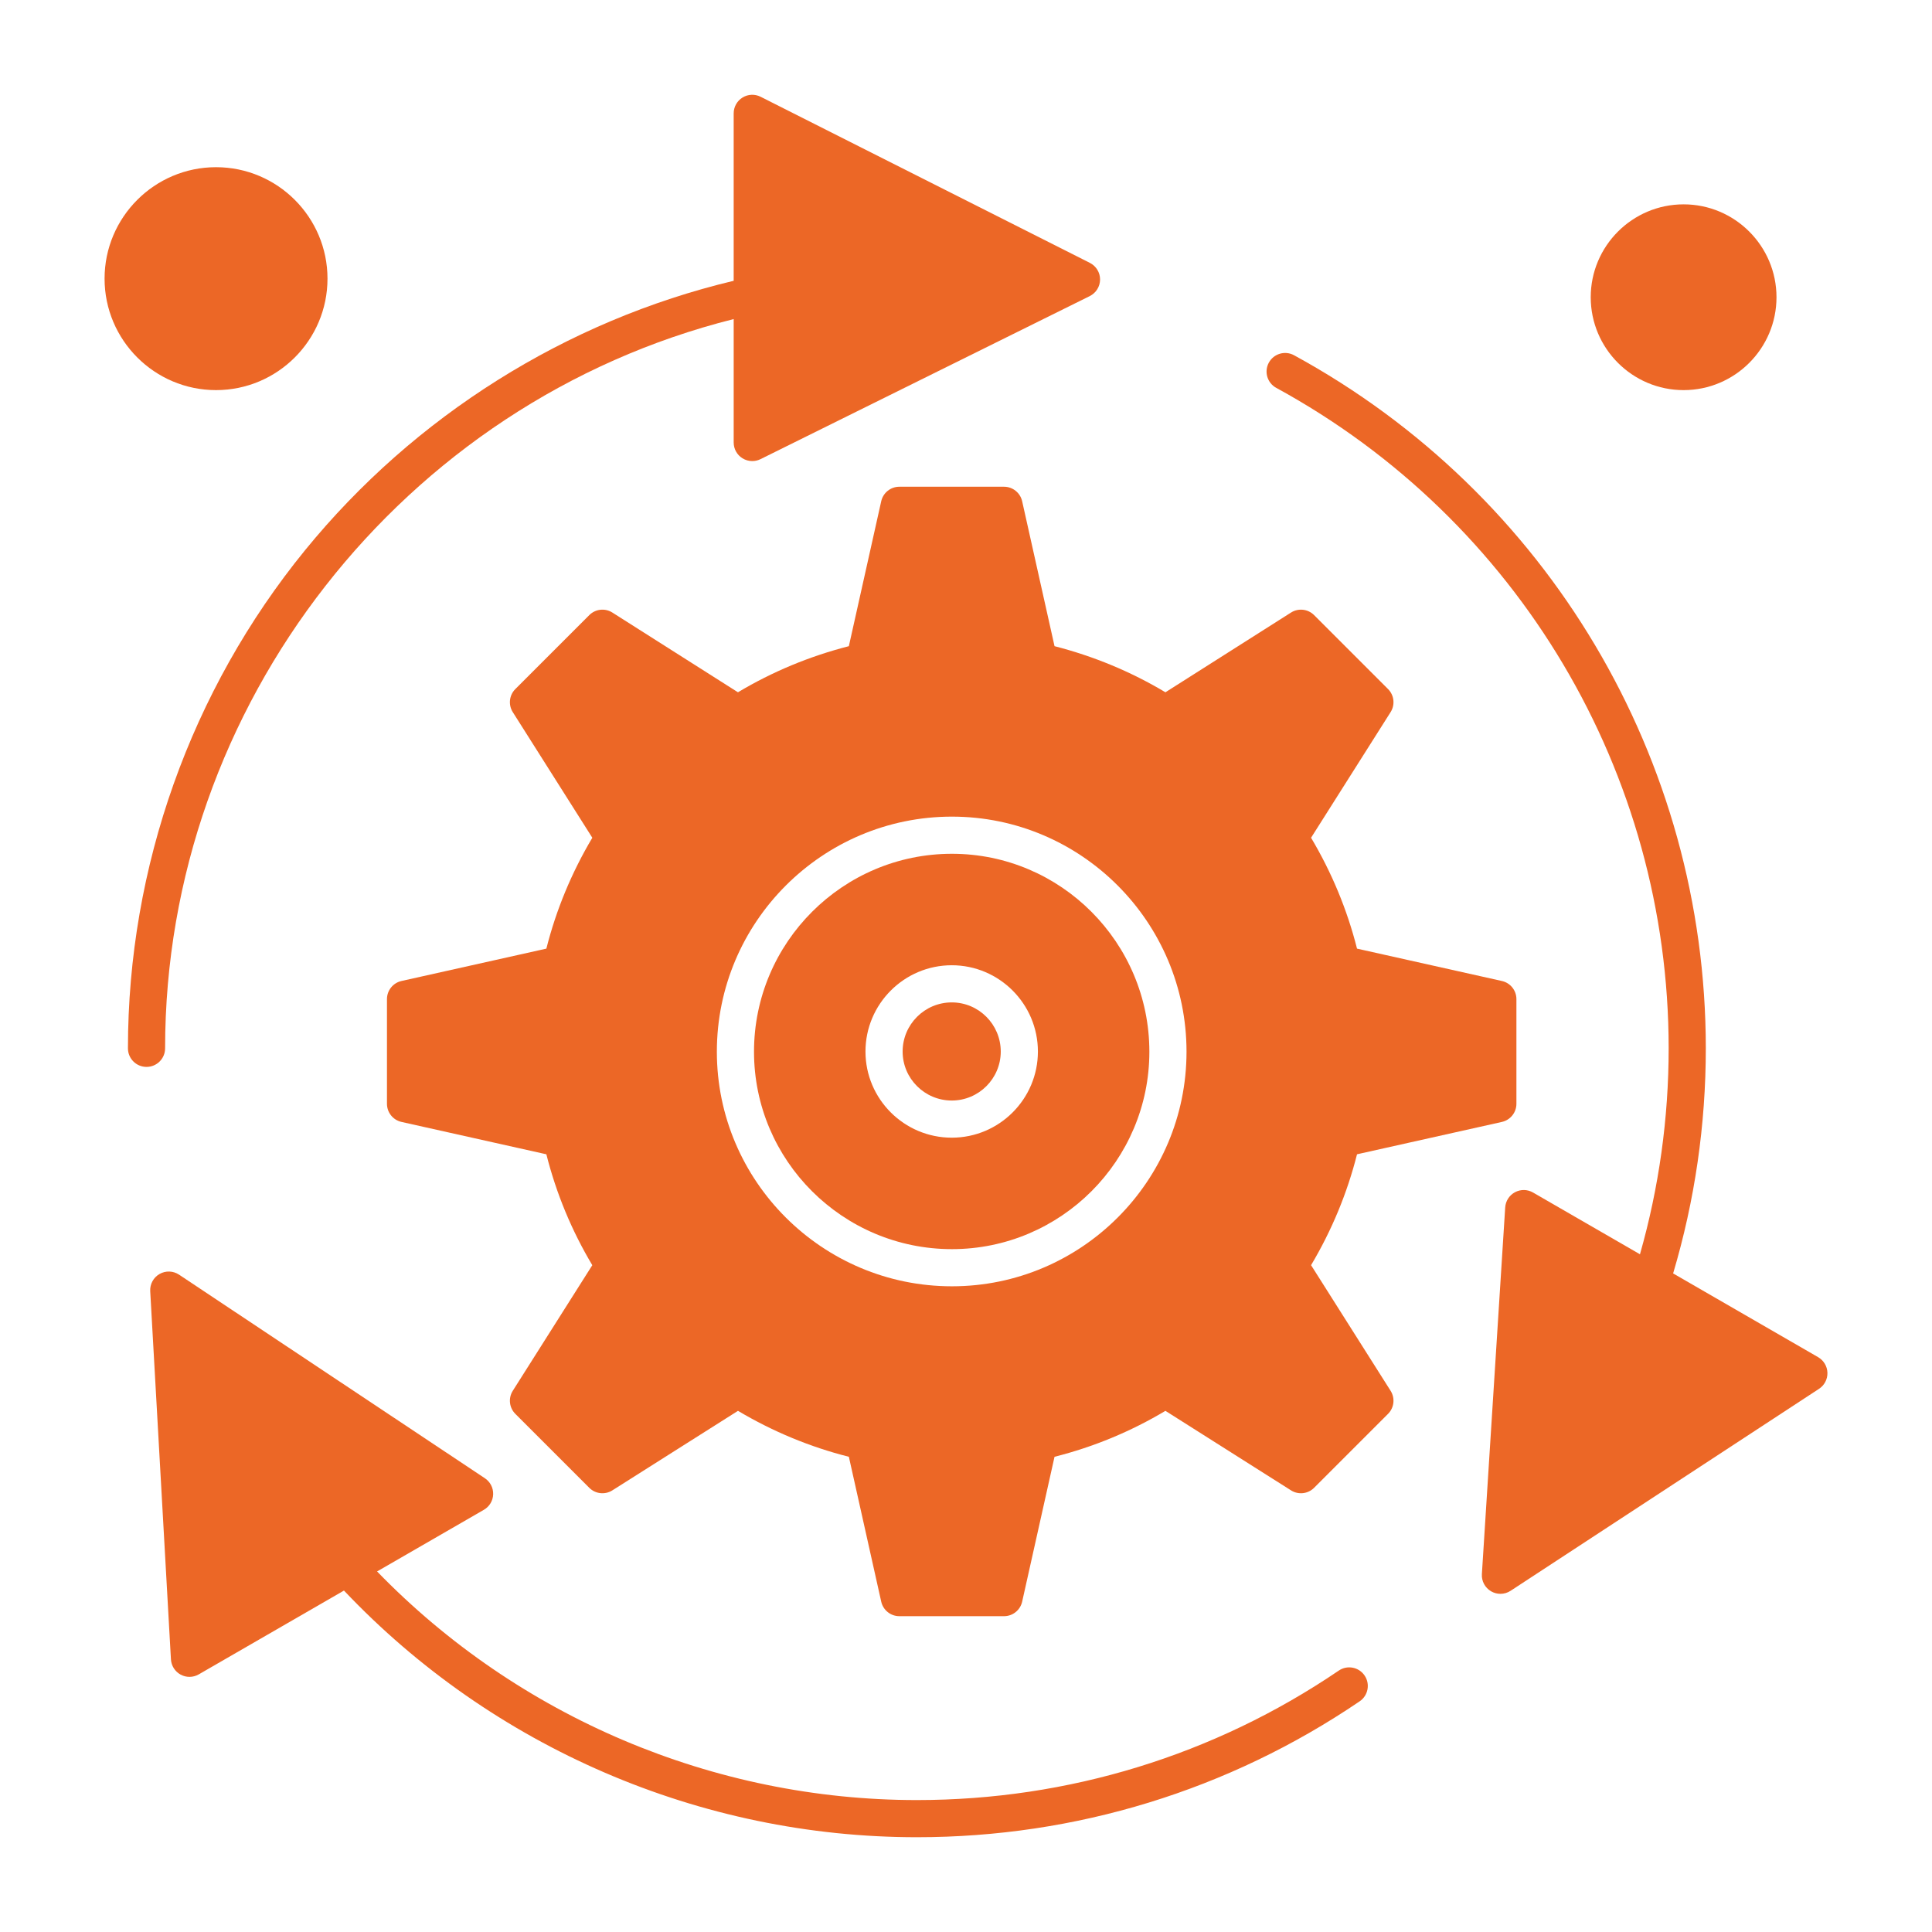
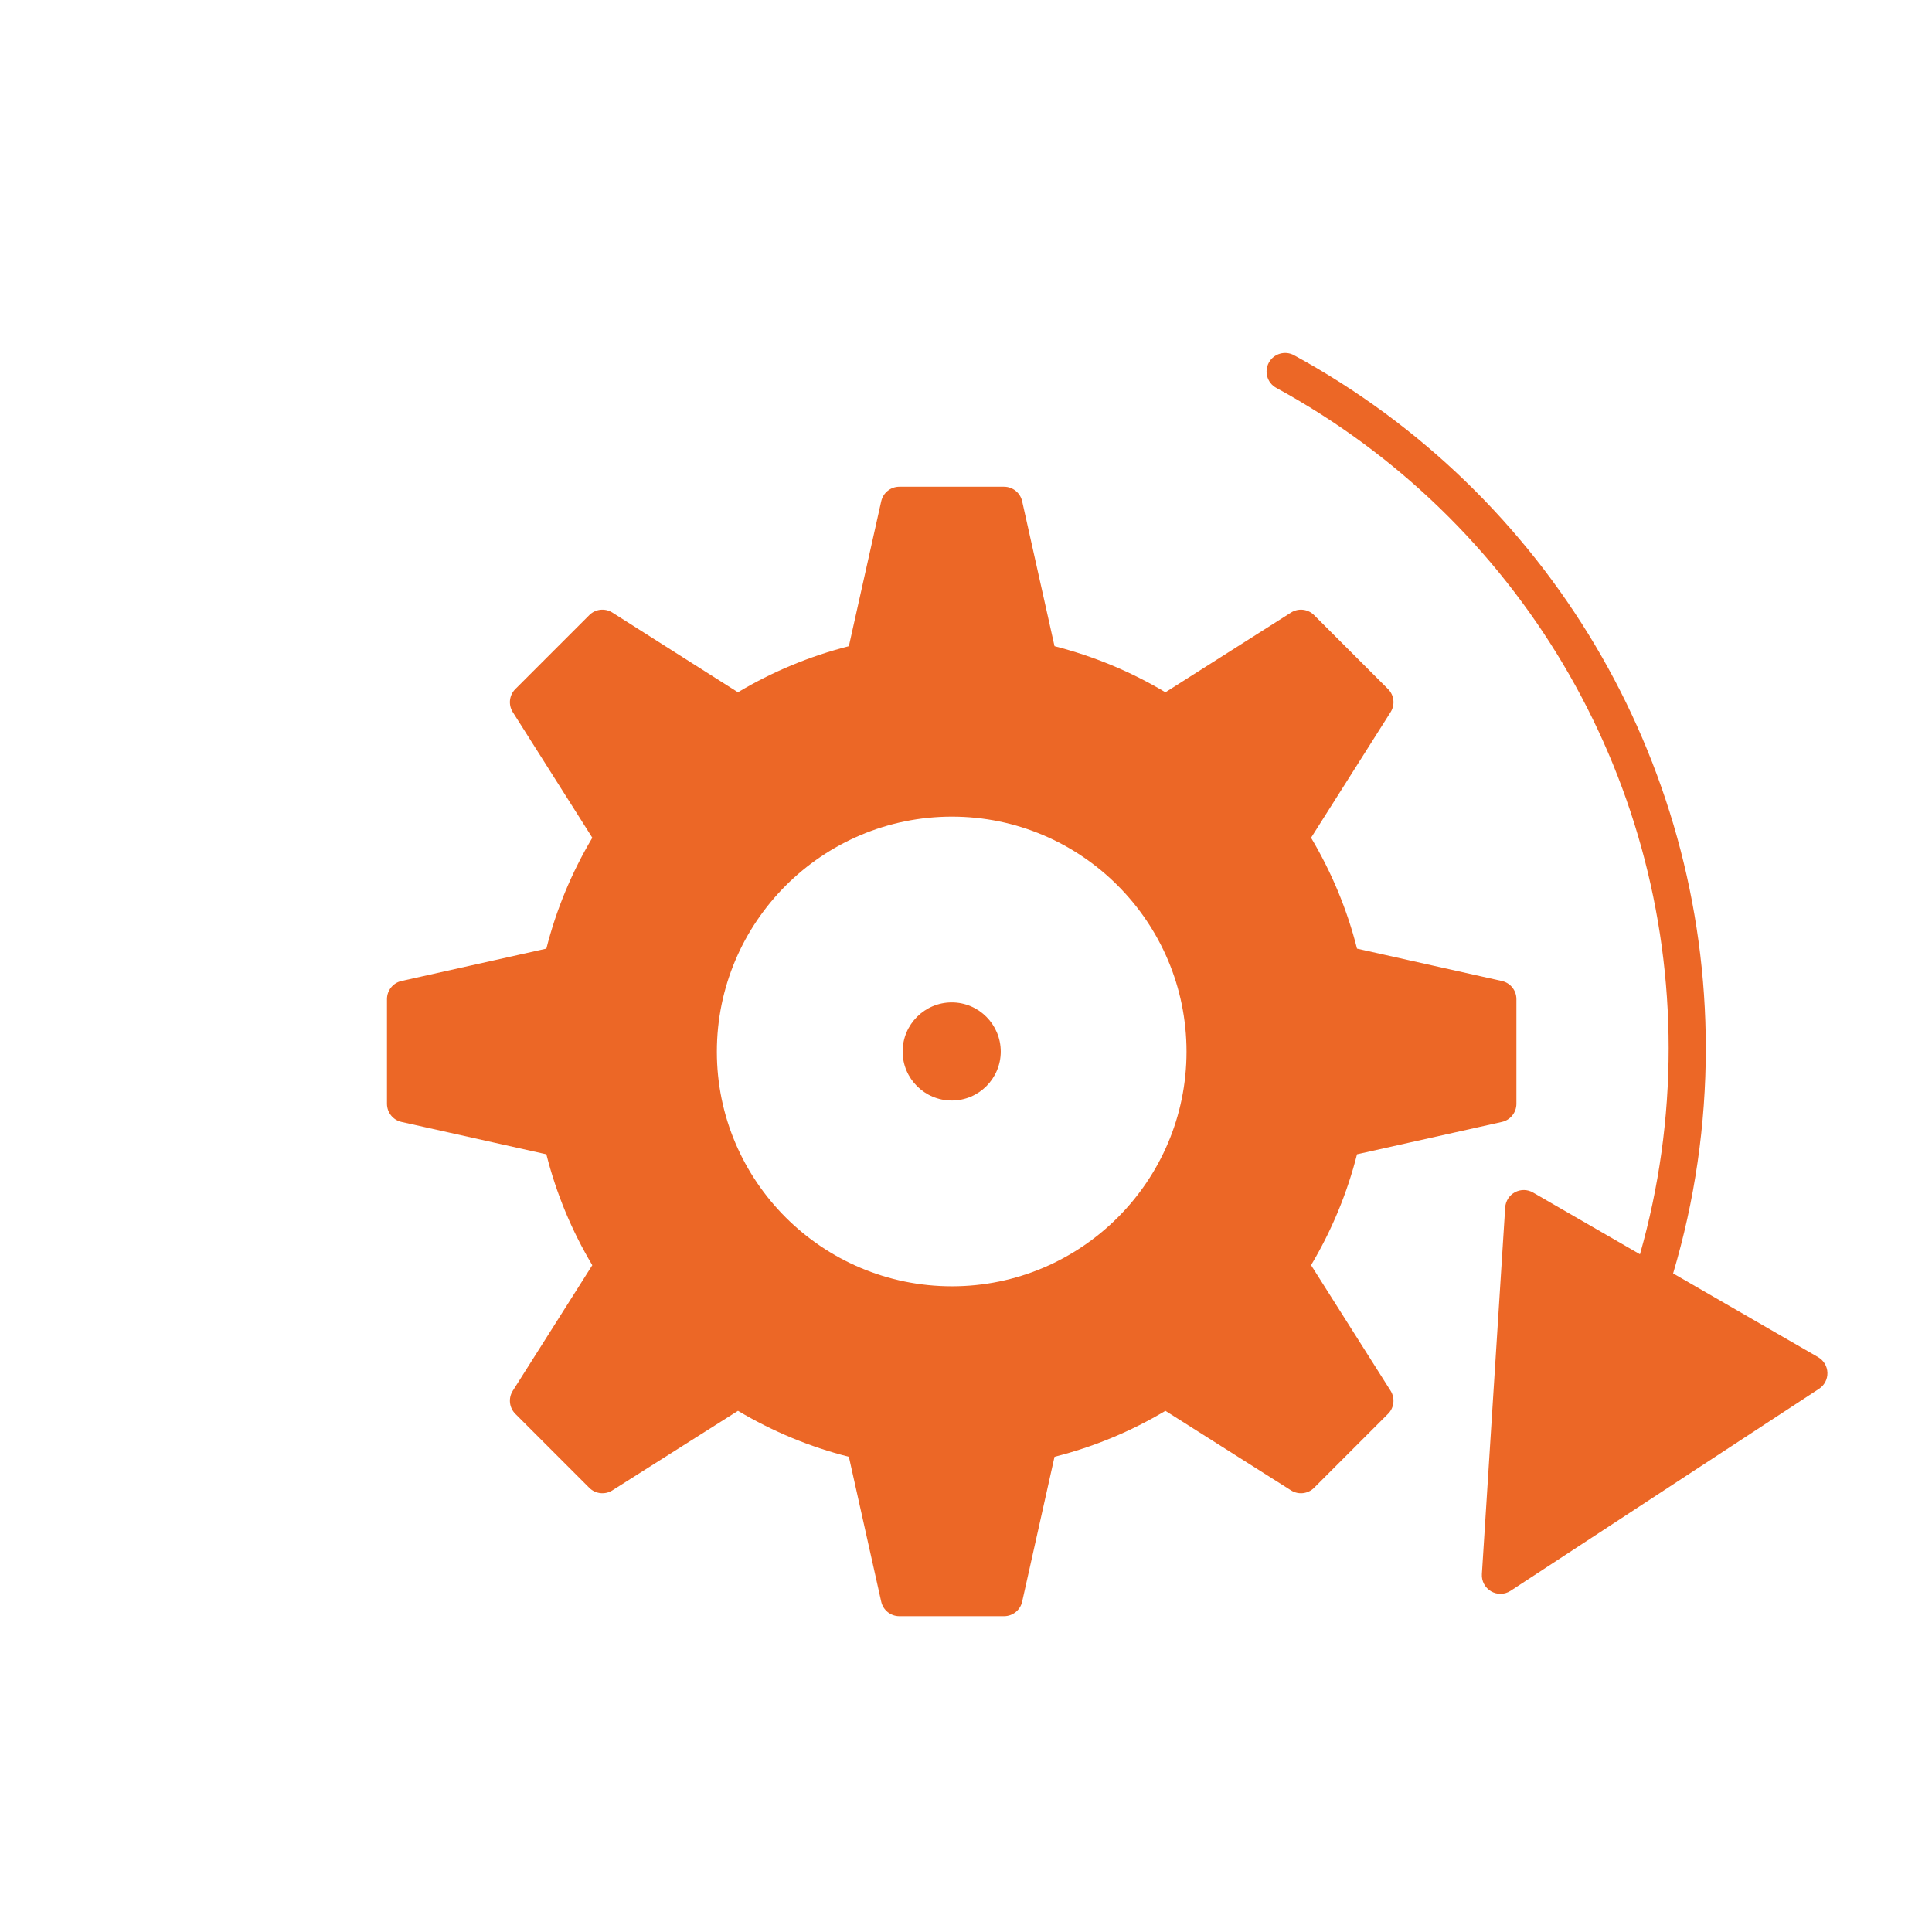
<svg xmlns="http://www.w3.org/2000/svg" enable-background="new 0 0 520 520" viewBox="0 0 520 520">
  <g>
    <g>
-       <path fill="#EC6726" d="m256.213 229.798c-29.373 0-53.27 23.896-53.27 53.27 0 29.302 23.896 53.141 53.27 53.141 29.302 0 53.141-23.839 53.141-53.141-.001-29.374-23.839-53.27-53.141-53.27zm-.044 76.41c-12.807 0-23.225-10.4-23.225-23.185 0-12.807 10.419-23.225 23.225-23.225 12.784 0 23.185 10.419 23.185 23.225-.001 12.785-10.401 23.185-23.185 23.185z" />
      <path fill="#EC6726" d="m256.169 269.798c-7.292 0-13.225 5.933-13.225 13.225 0 7.27 5.933 13.185 13.225 13.185 7.27 0 13.185-5.915 13.185-13.185-.001-7.293-5.915-13.225-13.185-13.225z" />
      <path fill="#EC6726" d="m352.875 340.522c5.579-9.381 9.728-19.394 12.368-29.843l38.992-8.71c2.285-.511 3.91-2.538 3.91-4.88v-28.174c0-2.342-1.625-4.369-3.91-4.88l-38.992-8.71c-2.64-10.449-6.789-20.461-12.368-29.843l21.407-33.813c1.251-1.977.965-4.556-.689-6.21l-19.902-19.902c-1.654-1.656-4.238-1.941-6.215-.686l-33.801 21.457c-9.242-5.531-19.256-9.694-29.847-12.408l-8.713-39.006c-.511-2.285-2.538-3.91-4.88-3.91h-28.174c-2.341 0-4.369 1.625-4.88 3.91l-8.712 39.006c-10.59 2.713-20.604 6.876-29.846 12.408l-33.802-21.457c-1.976-1.255-4.559-.97-6.215.686l-19.902 19.902c-1.654 1.654-1.94 4.234-.689 6.21l21.408 33.813c-5.579 9.382-9.729 19.395-12.369 29.842l-38.992 8.71c-2.285.511-3.91 2.538-3.91 4.88v28.174c0 2.342 1.625 4.369 3.91 4.88l38.991 8.71c2.654 10.519 6.803 20.533 12.365 29.85l-21.403 33.806c-1.251 1.977-.965 4.557.689 6.21l19.902 19.902c1.654 1.656 4.234 1.939 6.21.689l33.813-21.407c9.382 5.579 19.393 9.729 29.843 12.368l8.709 38.992c.511 2.285 2.539 3.91 4.88 3.91h28.174c2.342 0 4.369-1.625 4.88-3.91l8.71-38.991c10.52-2.653 20.534-6.803 29.85-12.365l33.806 21.403c1.978 1.253 4.557.966 6.21-.689l19.902-19.902c1.654-1.653 1.94-4.233.689-6.21zm-96.662 5.686c-34.887 0-63.27-28.325-63.27-63.141 0-34.887 28.383-63.27 63.27-63.27 34.815 0 63.141 28.383 63.141 63.27-.001 34.816-28.326 63.141-63.141 63.141z" />
-       <path fill="#EC6726" d="m44.437 282.159c0-92.402 63.994-173.95 153.035-196.281v33.222c0 1.729.893 3.336 2.363 4.248.805.499 1.719.752 2.637.752.758 0 1.517-.172 2.218-.52l88.614-43.885c1.697-.84 2.774-2.568 2.781-4.462s-1.057-3.629-2.748-4.482l-88.614-44.706c-1.55-.783-3.395-.704-4.873.206-1.479.91-2.379 2.521-2.379 4.258v45.067c-45.055 10.733-85.894 36.364-115.352 72.496-30.749 37.714-47.683 85.333-47.683 134.086 0 2.762 2.239 5 5 5s5.001-2.237 5.001-4.999z" />
-       <path fill="#EC6726" d="m360.336 449.641c-33.559 22.799-72.831 34.85-113.569 34.85-54.698 0-107.283-22.356-145.276-61.533l28.746-16.593c1.498-.864 2.443-2.441 2.498-4.171.055-1.729-.787-3.363-2.227-4.321l-82.314-54.796c-1.577-1.05-3.61-1.119-5.254-.178s-2.615 2.729-2.508 4.621l5.576 99.091c.098 1.733 1.087 3.292 2.615 4.117.742.401 1.56.602 2.377.602.864 0 1.727-.224 2.5-.67l39.079-22.557c39.995 42.234 95.95 66.388 154.189 66.388 42.75 0 83.964-12.648 119.188-36.578 2.284-1.552 2.878-4.661 1.326-6.945-1.552-2.285-4.662-2.881-6.946-1.327z" />
      <path fill="#EC6726" d="m489.355 365.285-39.032-22.543c5.839-19.632 8.798-39.991 8.798-60.583 0-77.786-42.468-149.267-110.831-186.547-2.423-1.322-5.462-.428-6.783 1.996-1.322 2.425-.429 5.462 1.996 6.784 65.147 35.527 105.618 103.644 105.618 177.768 0 18.821-2.602 37.435-7.723 55.429l-28.781-16.622c-1.499-.865-3.338-.895-4.862-.077-1.524.816-2.519 2.363-2.629 4.09l-6.276 98.681c-.12 1.89.838 3.685 2.475 4.639.778.453 1.647.679 2.516.679.955 0 1.909-.273 2.739-.817l83.015-54.361c1.452-.951 2.308-2.587 2.259-4.322-.05-1.74-.996-3.326-2.499-4.194z" />
-       <path fill="#EC6726" d="m453.145 105c13.785 0 25-11.215 25-25s-11.215-25-25-25-25 11.215-25 25 11.215 25 25 25z" />
-       <path fill="#EC6726" d="m58.146 105c16.542 0 30-13.458 30-30s-13.458-30-30-30-30 13.458-30 30 13.458 30 30 30z" />
    </g>
  </g>
</svg>